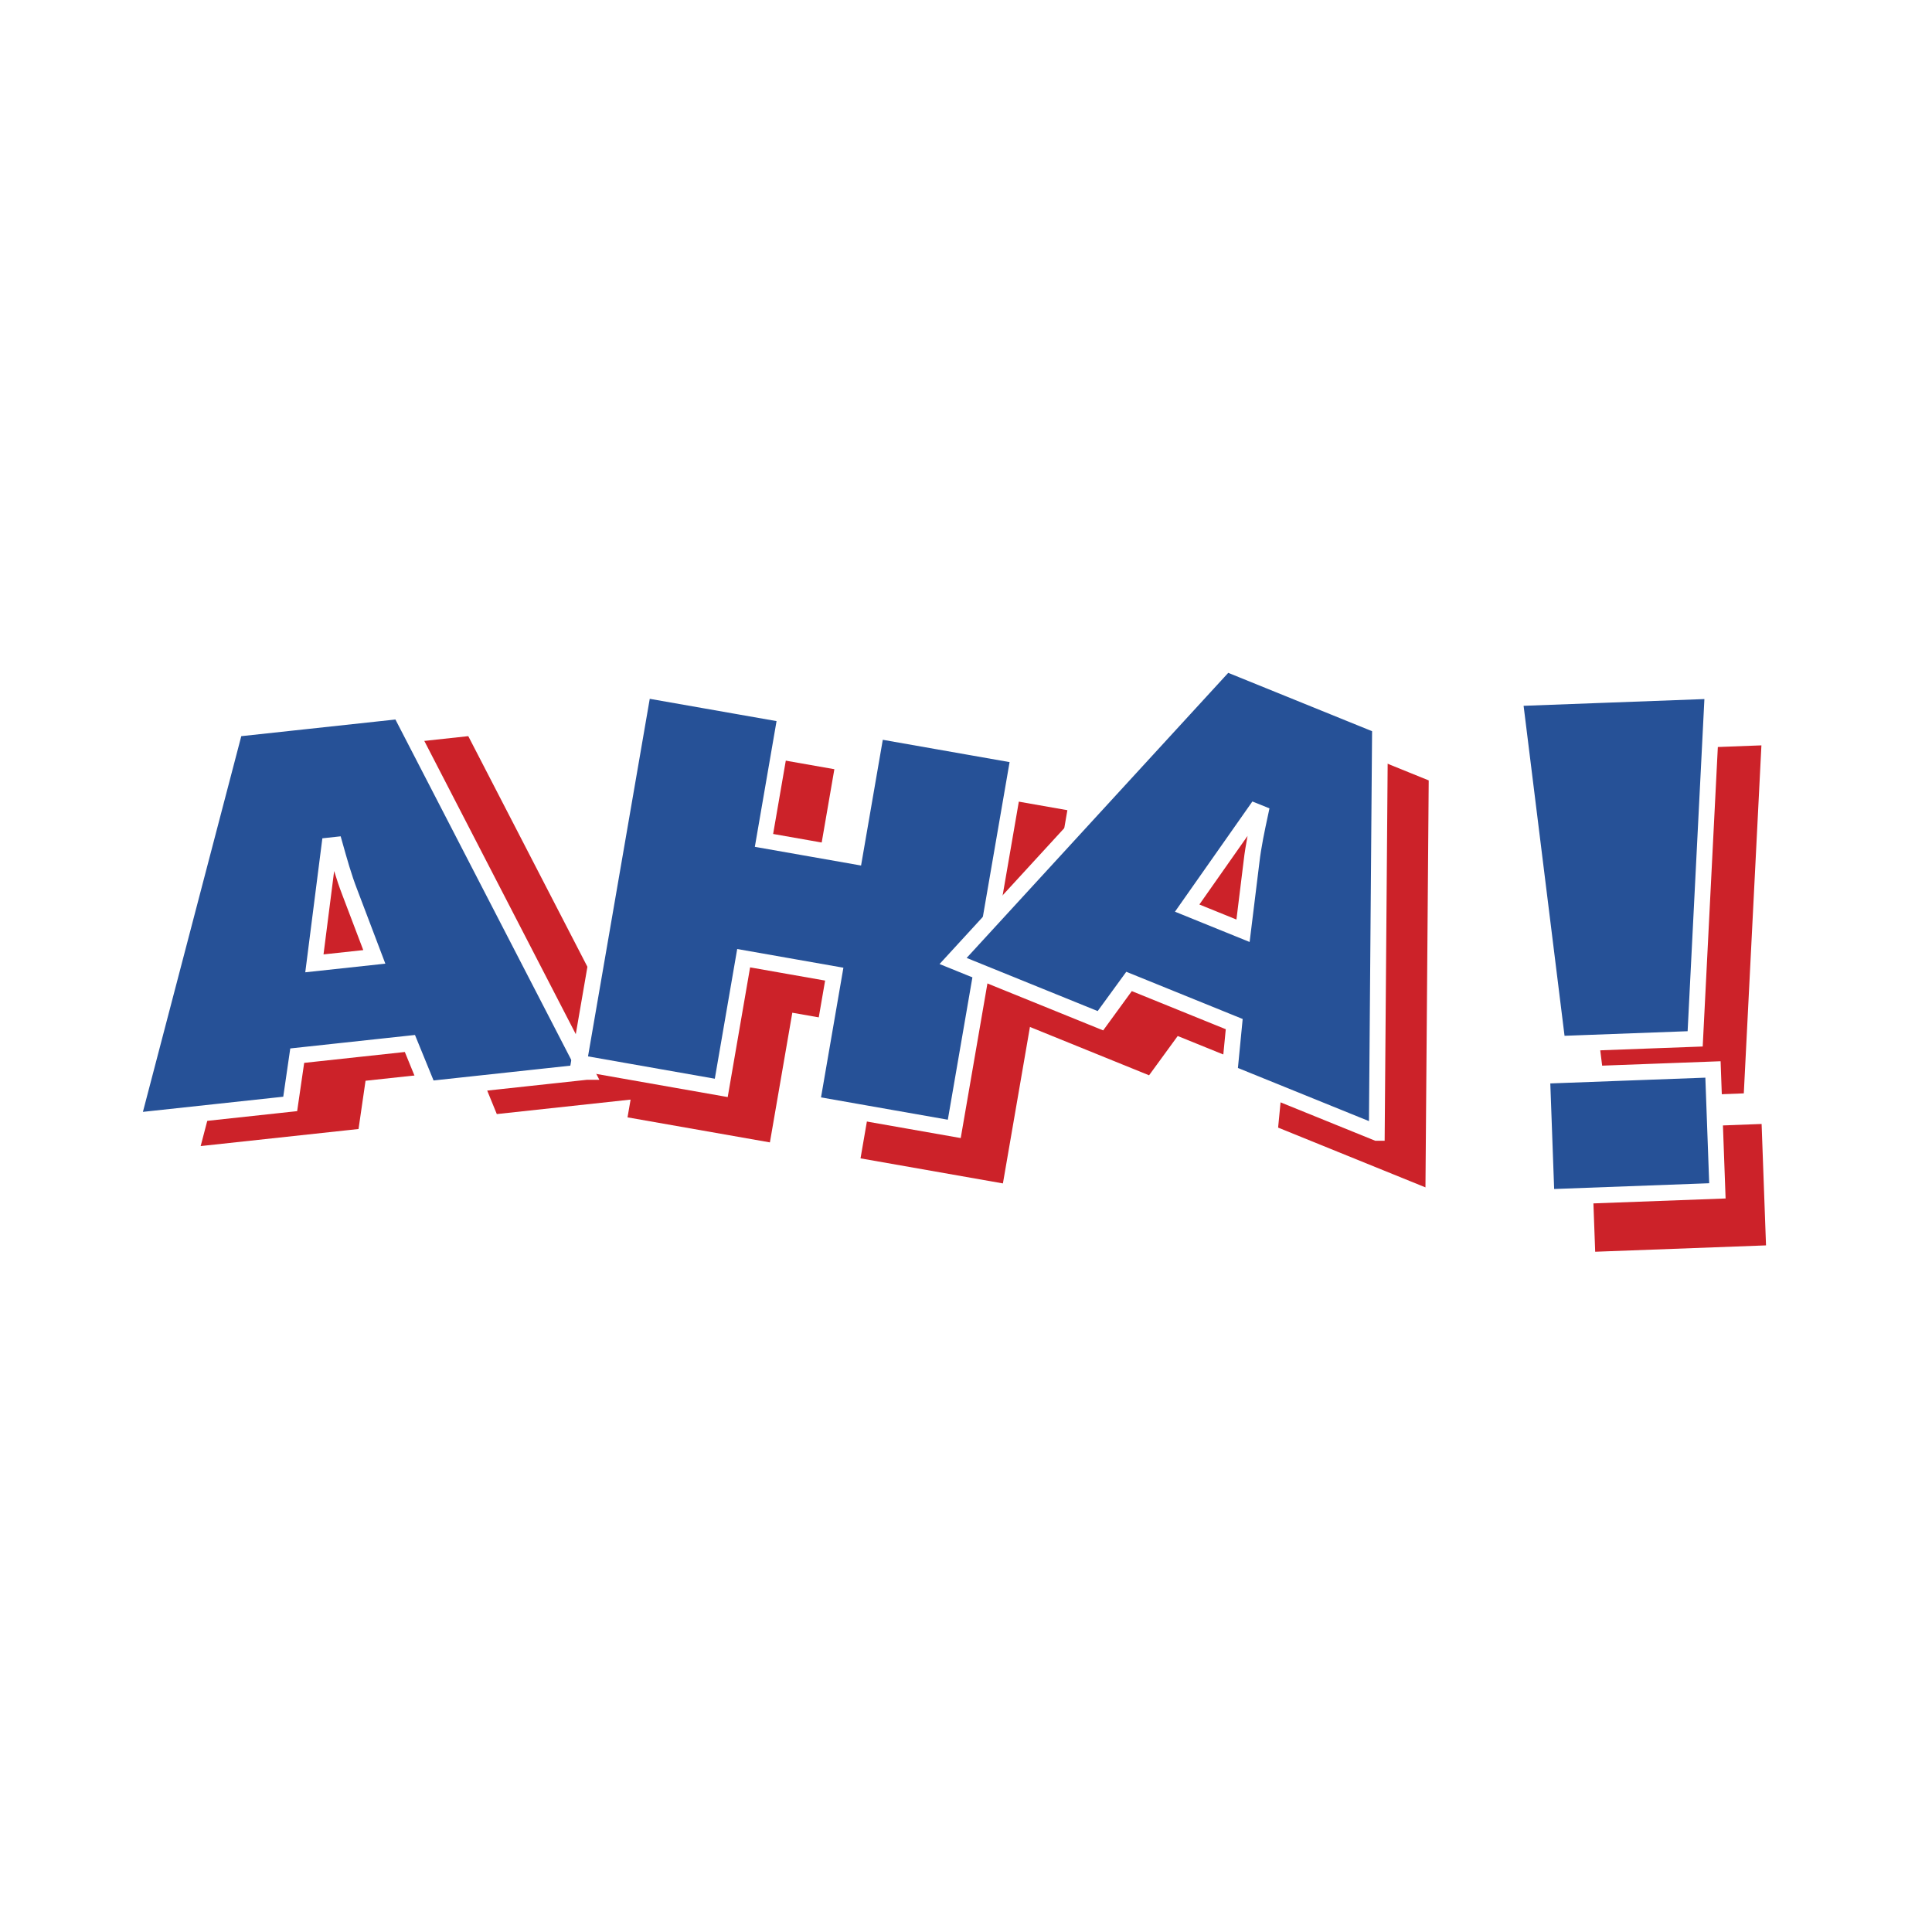
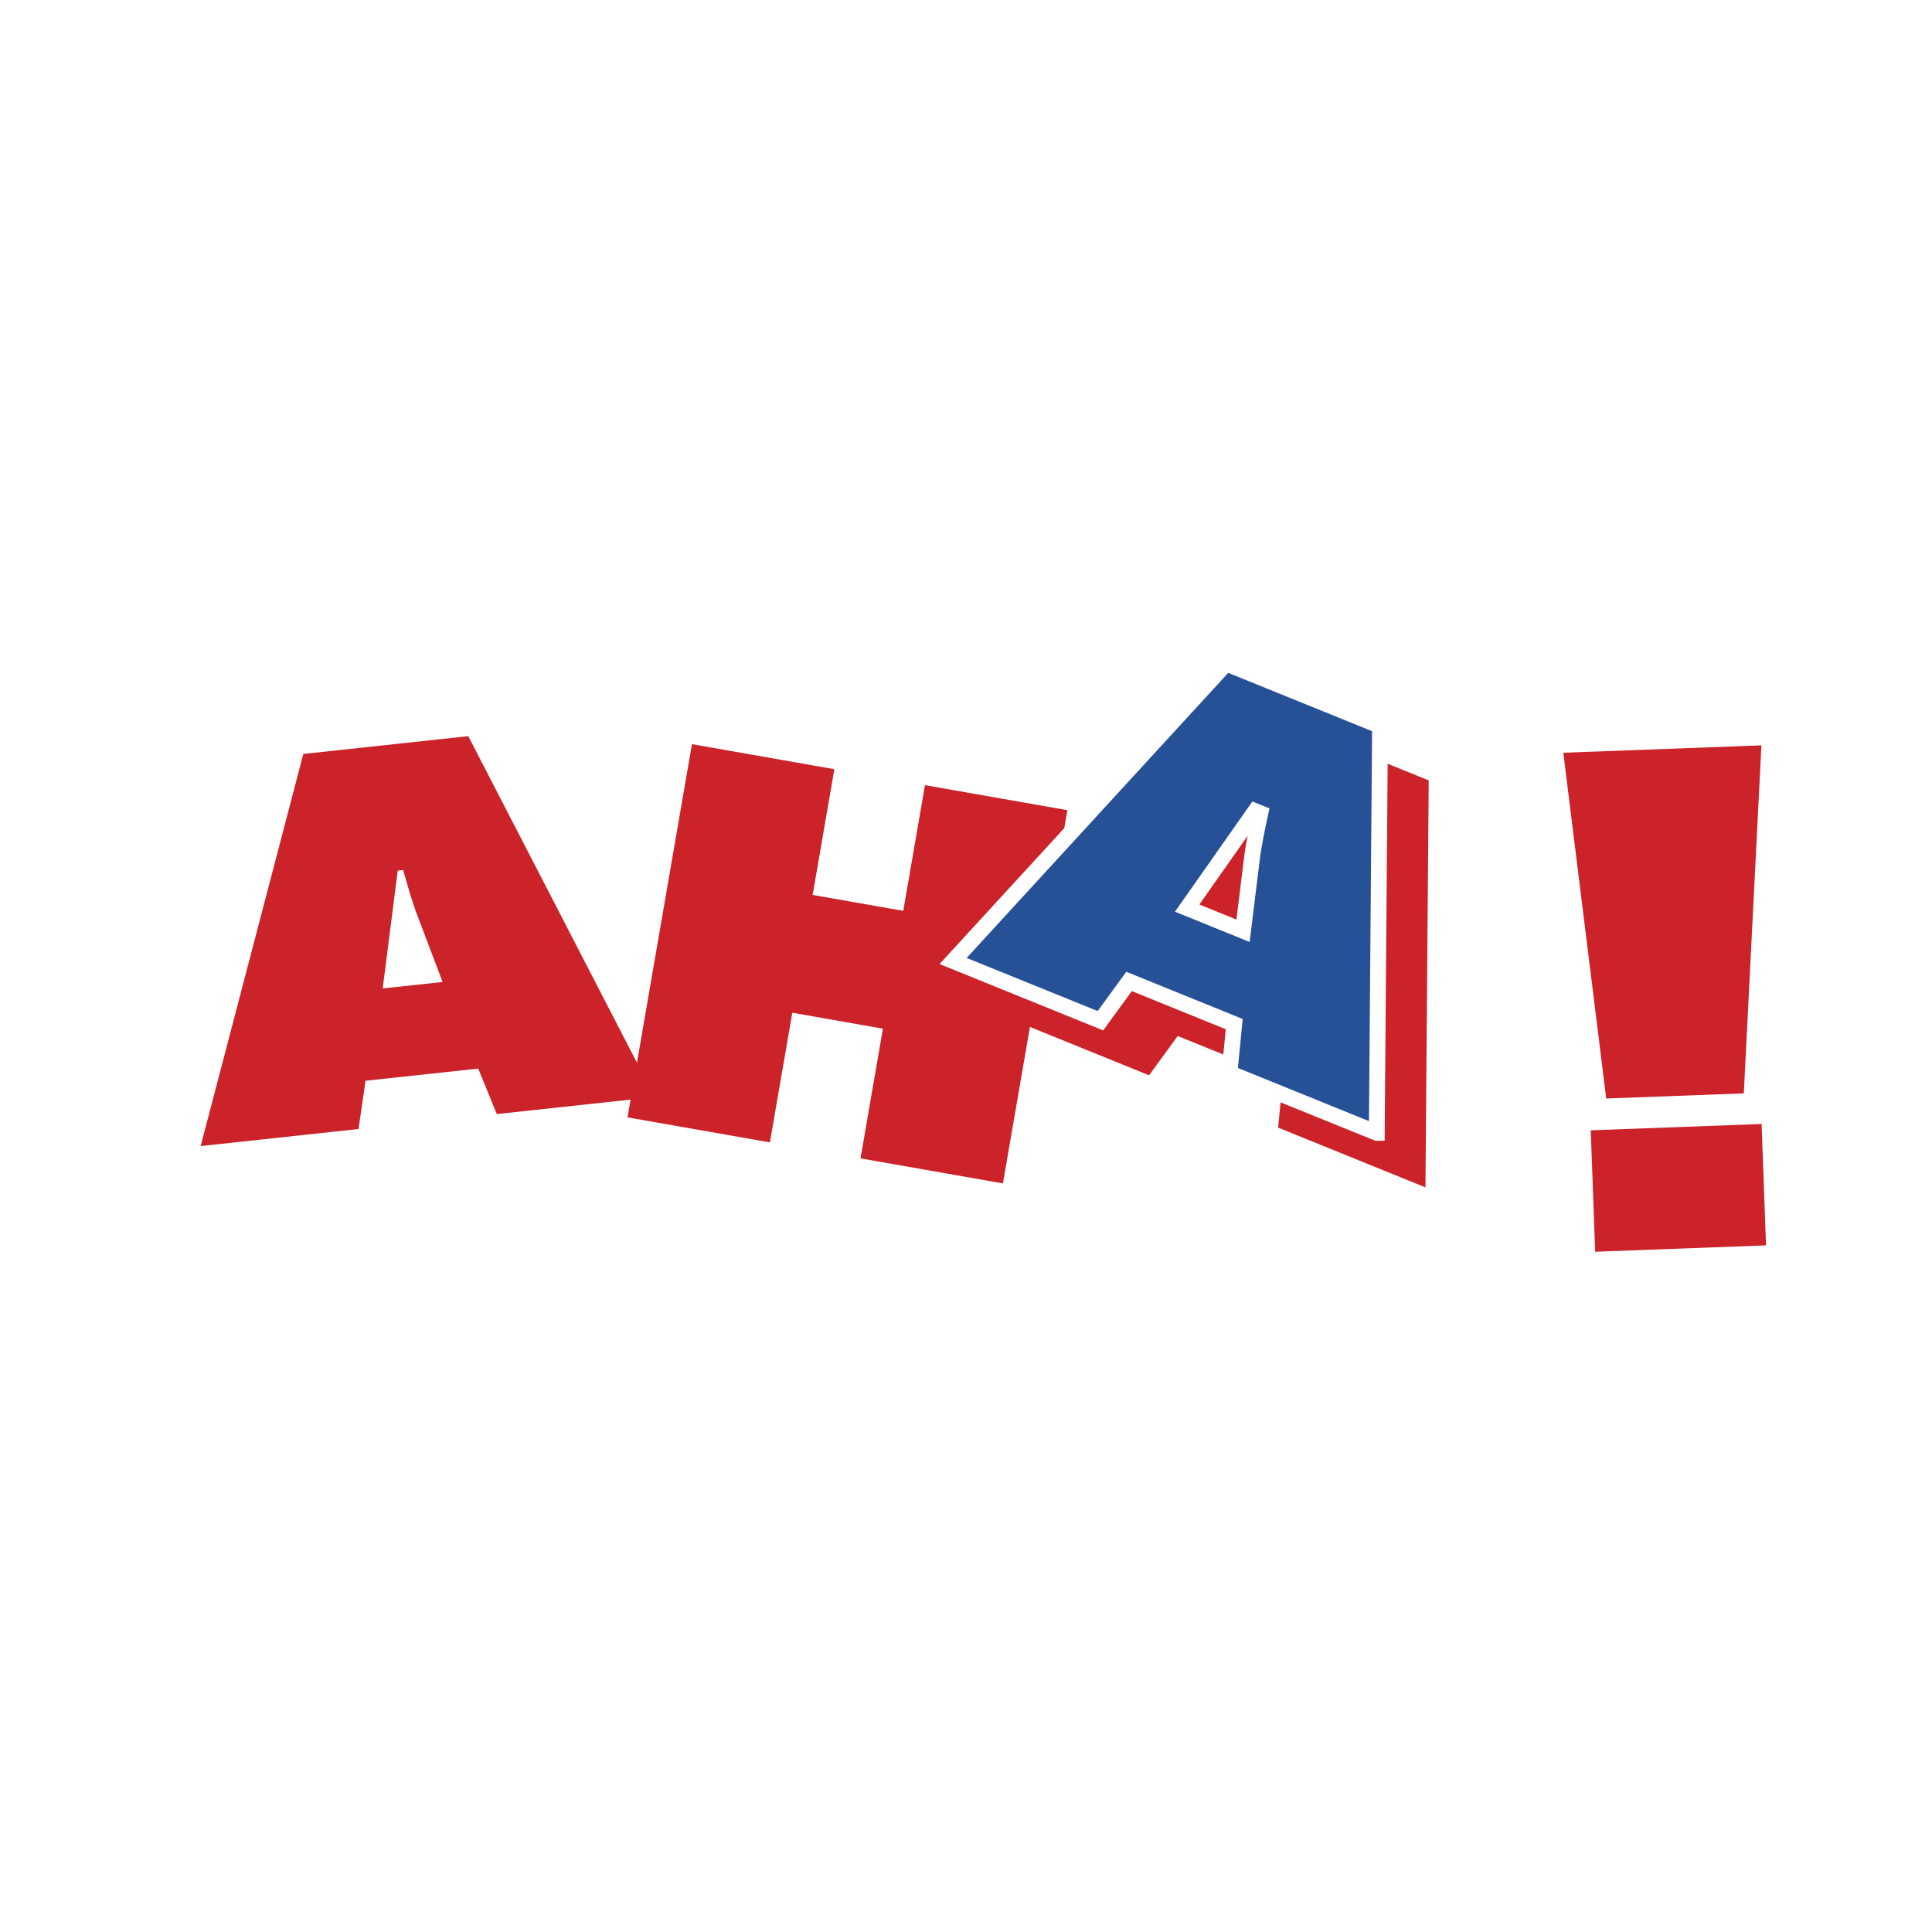
<svg xmlns="http://www.w3.org/2000/svg" width="2500" height="2500" viewBox="0 0 192.756 192.756">
  <path fill="#fff" d="M0 192.756h192.756V0H0v192.756z" />
  <path d="M175.737 74.365l-19.765.736 4.282 34.497 13.726-.512 1.757-34.721zm.459 49.887l-.44-12.113-17.047.635.443 12.113 17.044-.635zM65.316 109.447L46.72 73.446l-16.457 1.777-10.243 39.121 15.751-1.703.699-4.814 11.243-1.213 1.853 4.537 15.75-1.704zM44.159 97.973l-5.976.643 1.5-11.754.543-.059c.441 1.565.887 3.181 1.49 4.729l2.443 6.441z" fill-rule="evenodd" clip-rule="evenodd" fill="#cc2229" />
  <path fill-rule="evenodd" clip-rule="evenodd" fill="#cc2229" d="M100.061 118.07l6.431-37.237-14.208-2.498-2.165 12.543-9.042-1.591 2.167-12.543-14.207-2.499-6.429 37.234 14.205 2.498 2.236-12.938 9.039 1.594-2.234 12.937 14.207 2.5z" />
  <path d="M142.218 118.465l.325-40.604-15.359-6.227-27.239 29.685 14.698 5.963 2.858-3.92 10.491 4.254-.474 4.885 14.7 5.964zm-13.346-20.162l-5.574-2.262 6.793-9.671.505.207c-.339 1.592-.695 3.228-.881 4.879l-.843 6.847z" fill-rule="evenodd" clip-rule="evenodd" fill="#cc2229" />
-   <path d="M170.881 68.924l-19.761.737 4.28 34.496 13.727-.51 1.754-34.723zm.464 49.888l-.441-12.113-17.048.635.441 12.111 17.048-.633zM58.502 106.943L39.905 70.942 23.447 72.72l-10.243 39.12 15.75-1.701.7-4.816 11.242-1.215 1.855 4.539 15.751-1.704zM37.344 95.468l-5.977.645 1.5-11.757.542-.059c.441 1.566.887 3.182 1.49 4.731l2.445 6.44z" fill-rule="evenodd" clip-rule="evenodd" fill="#265197" stroke="#fff" stroke-width="1.58" stroke-miterlimit="2.613" />
-   <path fill-rule="evenodd" clip-rule="evenodd" fill="#265197" stroke="#fff" stroke-width="1.58" stroke-miterlimit="2.613" d="M95.208 112.629l6.431-37.235-14.207-2.5-2.167 12.544-9.042-1.591 2.166-12.543-14.207-2.498-6.428 37.231 14.206 2.502 2.234-12.94 9.04 1.592-2.233 12.938 14.207 2.5z" />
+   <path fill-rule="evenodd" clip-rule="evenodd" fill="#265197" stroke="#fff" stroke-width="1.58" stroke-miterlimit="2.613" d="M95.208 112.629z" />
  <path d="M137.363 113.023l.324-40.602-15.356-6.229-27.24 29.686 14.699 5.961 2.855-3.92 10.494 4.256-.475 4.887 14.699 5.961zm-13.346-20.161l-5.573-2.261 6.793-9.67.506.204c-.34 1.593-.695 3.228-.884 4.883l-.842 6.844z" fill-rule="evenodd" clip-rule="evenodd" fill="#265197" stroke="#fff" stroke-width="1.58" stroke-miterlimit="2.613" />
</svg>